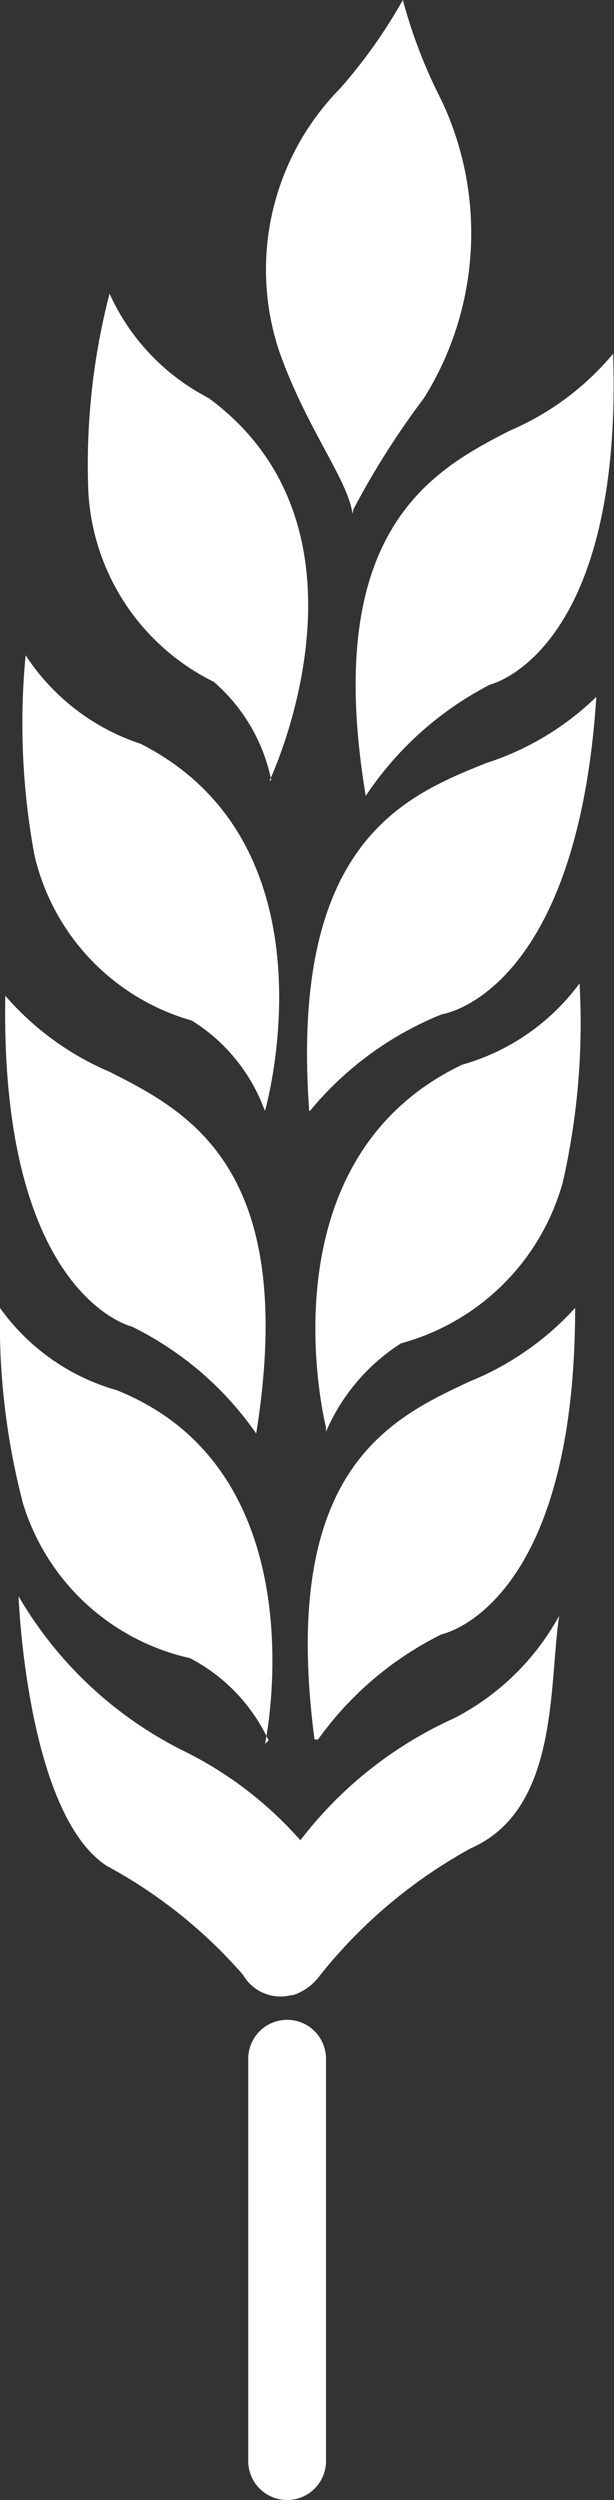
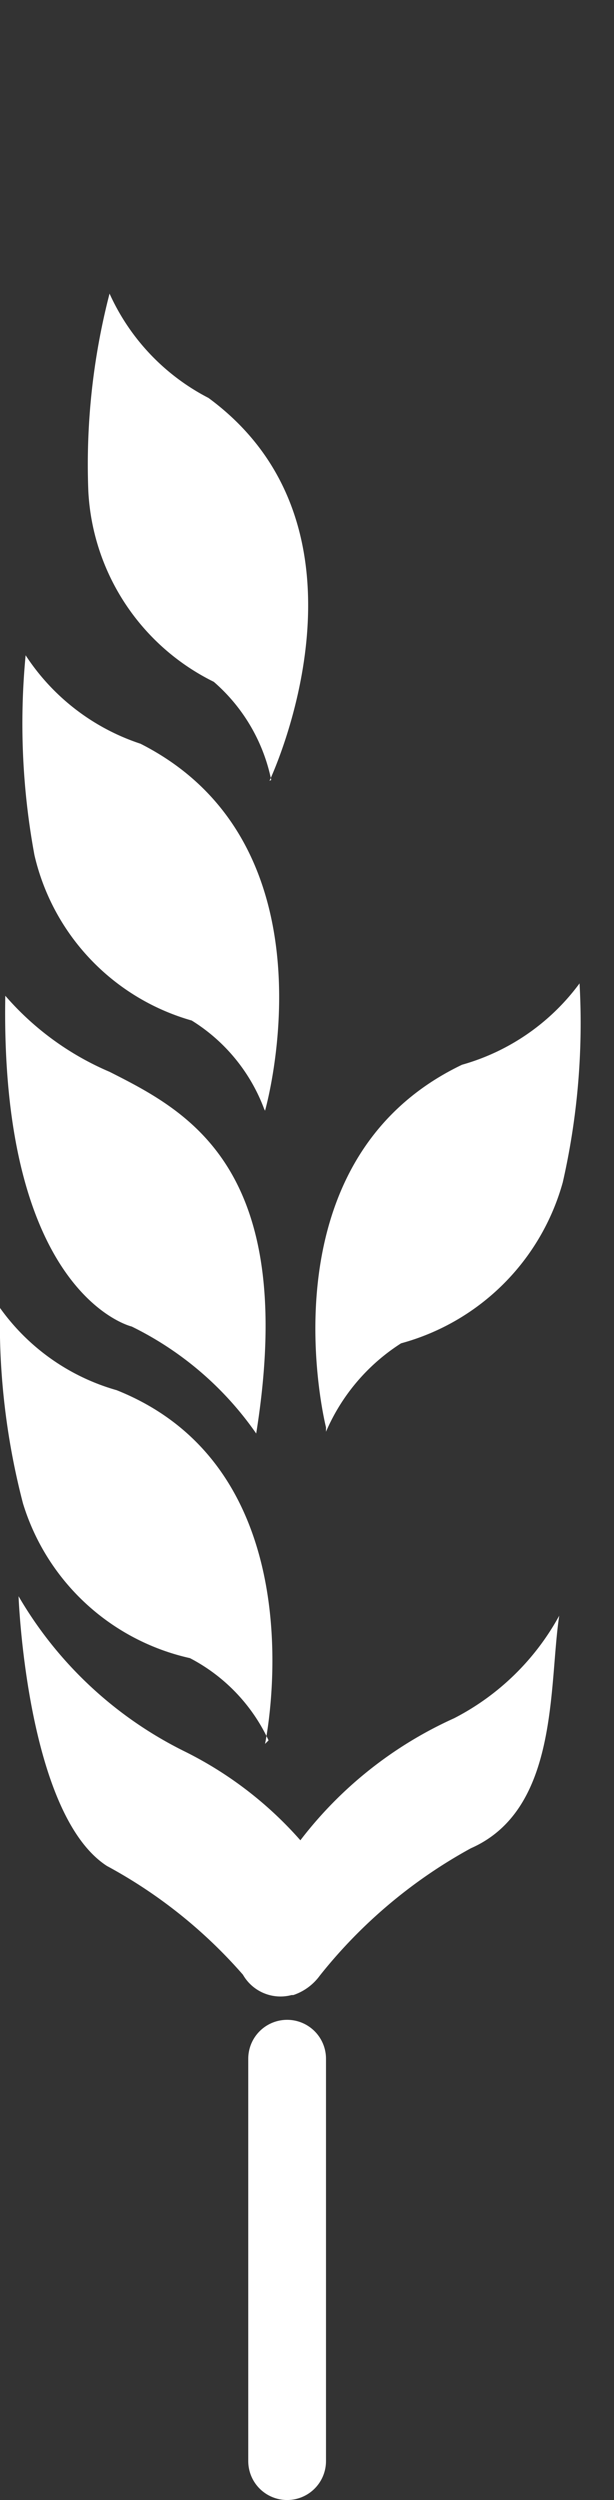
<svg xmlns="http://www.w3.org/2000/svg" id="Ebene_1" data-name="Ebene 1" viewBox="0 0 6.95 28.27">
  <rect x="0" y="0" width="6.95" height="28.27" fill="#333333" stroke="none" />
  <defs>
    <style>
      .cls-1 {
        fill: none;
        stroke: #fff;
        stroke-linecap: round;
        stroke-miterlimit: 10;
        stroke-width: 0.88px;
      }

      .cls-2 {
        fill: #fff;
      }
    </style>
  </defs>
  <title>wheat_white</title>
  <g id="Gruppe_279" data-name="Gruppe 279">
    <line id="Linie_67" data-name="Linie 67" class="cls-1" x1="3.25" y1="27.83" x2="3.25" y2="23.28" />
    <path id="Pfad_249" data-name="Pfad 249" class="cls-2" d="M3.32,22.56a.61.61,0,0,0,.3-.22A5.64,5.64,0,0,1,5.33,20.9c1-.44.88-1.84,1-2.63a2.83,2.83,0,0,1-1.19,1.16A4.54,4.54,0,0,0,3.4,20.81a4.27,4.27,0,0,0-1.3-1A4.46,4.46,0,0,1,.21,18.05s.09,2.46,1,3.05a5.53,5.53,0,0,1,1.54,1.23.49.49,0,0,0,.55.23" transform="translate(0 0)" />
-     <path id="Pfad_250" data-name="Pfad 250" class="cls-2" d="M3.6,19.67A3.78,3.78,0,0,1,5,18.48s1.51-.3,1.51-3.69a3.28,3.28,0,0,1-1.19.83c-.9.42-2.16,1-1.76,4.05" transform="translate(0 0)" />
    <path id="Pfad_251" data-name="Pfad 251" class="cls-2" d="M2.9,16.21A3.69,3.69,0,0,0,1.49,15S0,14.65.06,11.26a3.24,3.24,0,0,0,1.18.86c.89.45,2.14,1.09,1.66,4.09" transform="translate(0 0)" />
    <path id="Pfad_252" data-name="Pfad 252" class="cls-2" d="M3,19.72s.65-3.07-1.68-4A2.44,2.44,0,0,1,0,14.79,8.1,8.1,0,0,0,.26,17a2.56,2.56,0,0,0,1.89,1.75,2,2,0,0,1,.89.93" transform="translate(0 0)" />
-     <path id="Pfad_253" data-name="Pfad 253" class="cls-2" d="M3.51,12.56A3.75,3.75,0,0,1,5,11.47s1.53-.21,1.75-3.59a3.19,3.19,0,0,1-1.25.75c-.92.37-2.22.9-2,3.93" transform="translate(0 0)" />
    <path id="Pfad_254" data-name="Pfad 254" class="cls-2" d="M3,12.56s.86-3-1.41-4.15a2.48,2.48,0,0,1-1.3-1A8.16,8.16,0,0,0,.39,9.67a2.54,2.54,0,0,0,1.78,1.87,2,2,0,0,1,.82,1" transform="translate(0 0)" />
    <path id="Pfad_255" data-name="Pfad 255" class="cls-2" d="M3.69,16.14s-.76-3,1.54-4.1a2.49,2.49,0,0,0,1.33-.92,8.1,8.1,0,0,1-.19,2.25,2.61,2.61,0,0,1-1.83,1.82,2.23,2.23,0,0,0-.85,1" transform="translate(0 0)" />
-     <path id="Pfad_256" data-name="Pfad 256" class="cls-2" d="M4.14,9A3.75,3.75,0,0,1,5.55,7.74S7.05,7.39,6.94,4a3.12,3.12,0,0,1-1.17.87C4.89,5.32,3.64,6,4.14,9" transform="translate(0 0)" />
    <path id="Pfad_257" data-name="Pfad 257" class="cls-2" d="M3.05,8.83S4.4,6,2.36,4.5A2.47,2.47,0,0,1,1.24,3.32,7.71,7.71,0,0,0,1,5.56,2.55,2.55,0,0,0,2.42,7.71a2,2,0,0,1,.65,1.11" transform="translate(0 0)" />
-     <path id="Pfad_258" data-name="Pfad 258" class="cls-2" d="M4,5.76a9.24,9.24,0,0,1,.8-1.26A3.52,3.52,0,0,0,5,1.14,5.73,5.73,0,0,1,4.56,0a5.84,5.84,0,0,1-.71,1,2.92,2.92,0,0,0-.68,3c.31.86.77,1.43.82,1.81" transform="translate(0 0)" />
  </g>
</svg>